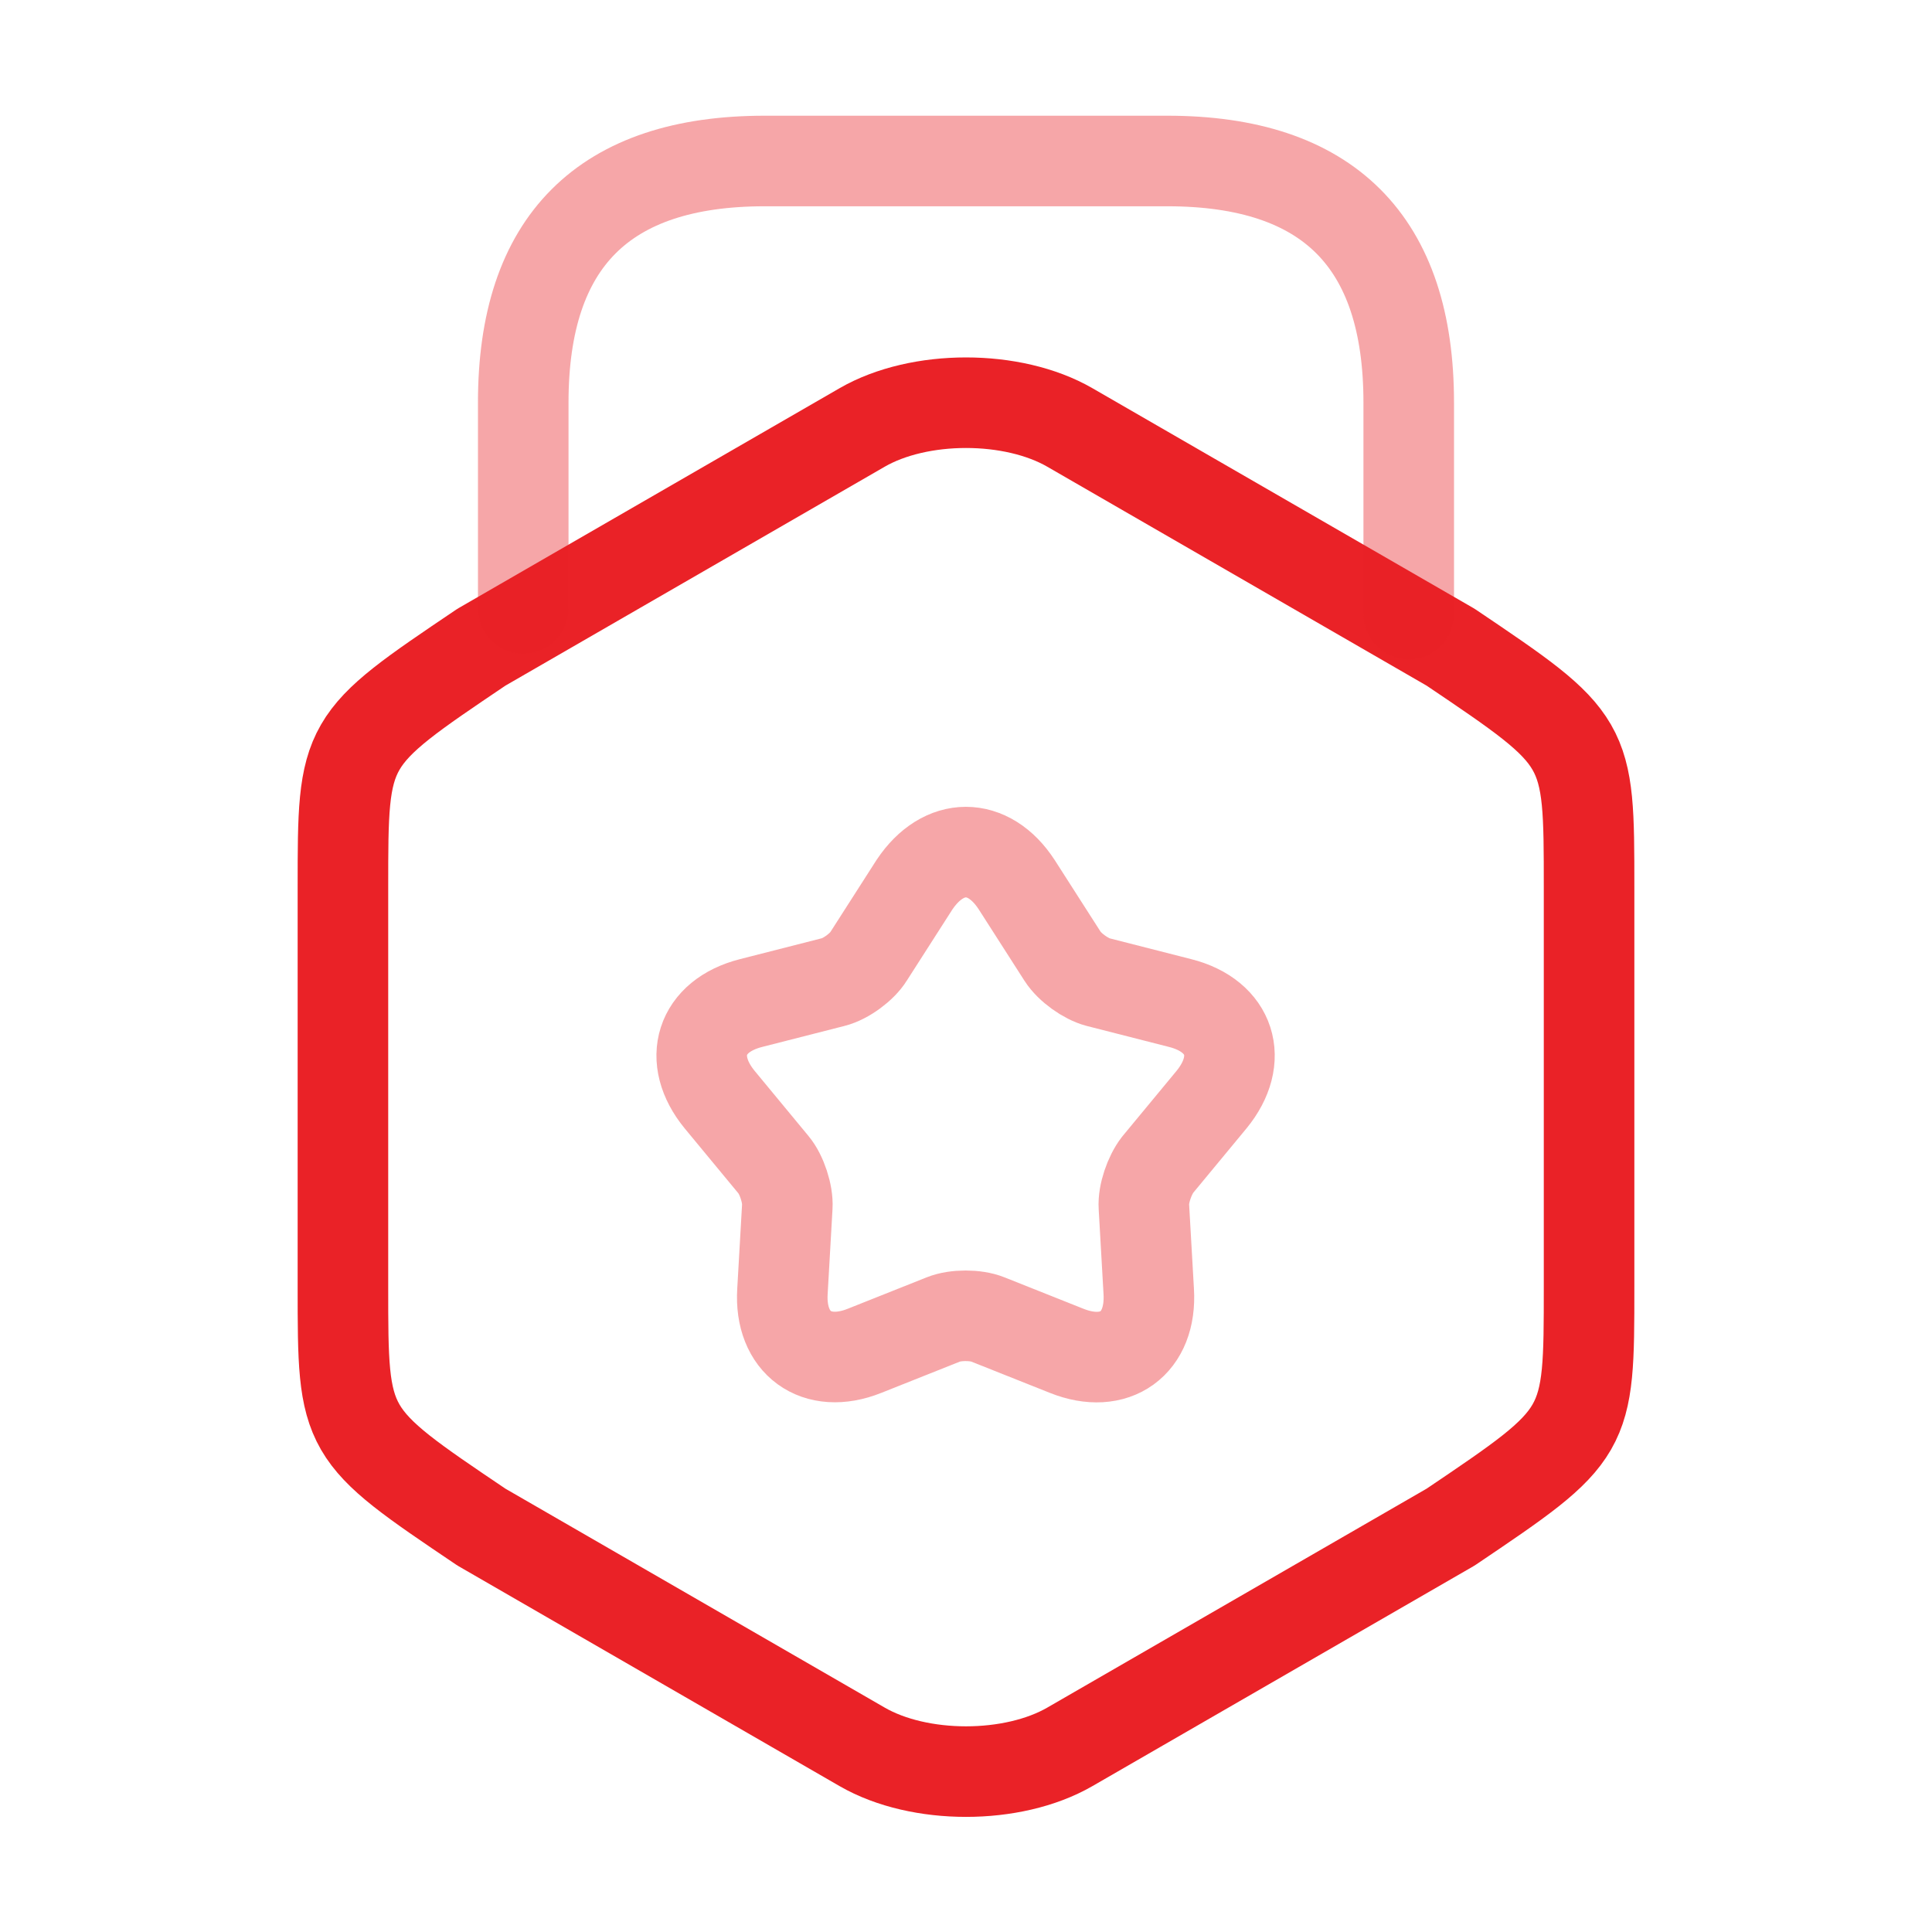
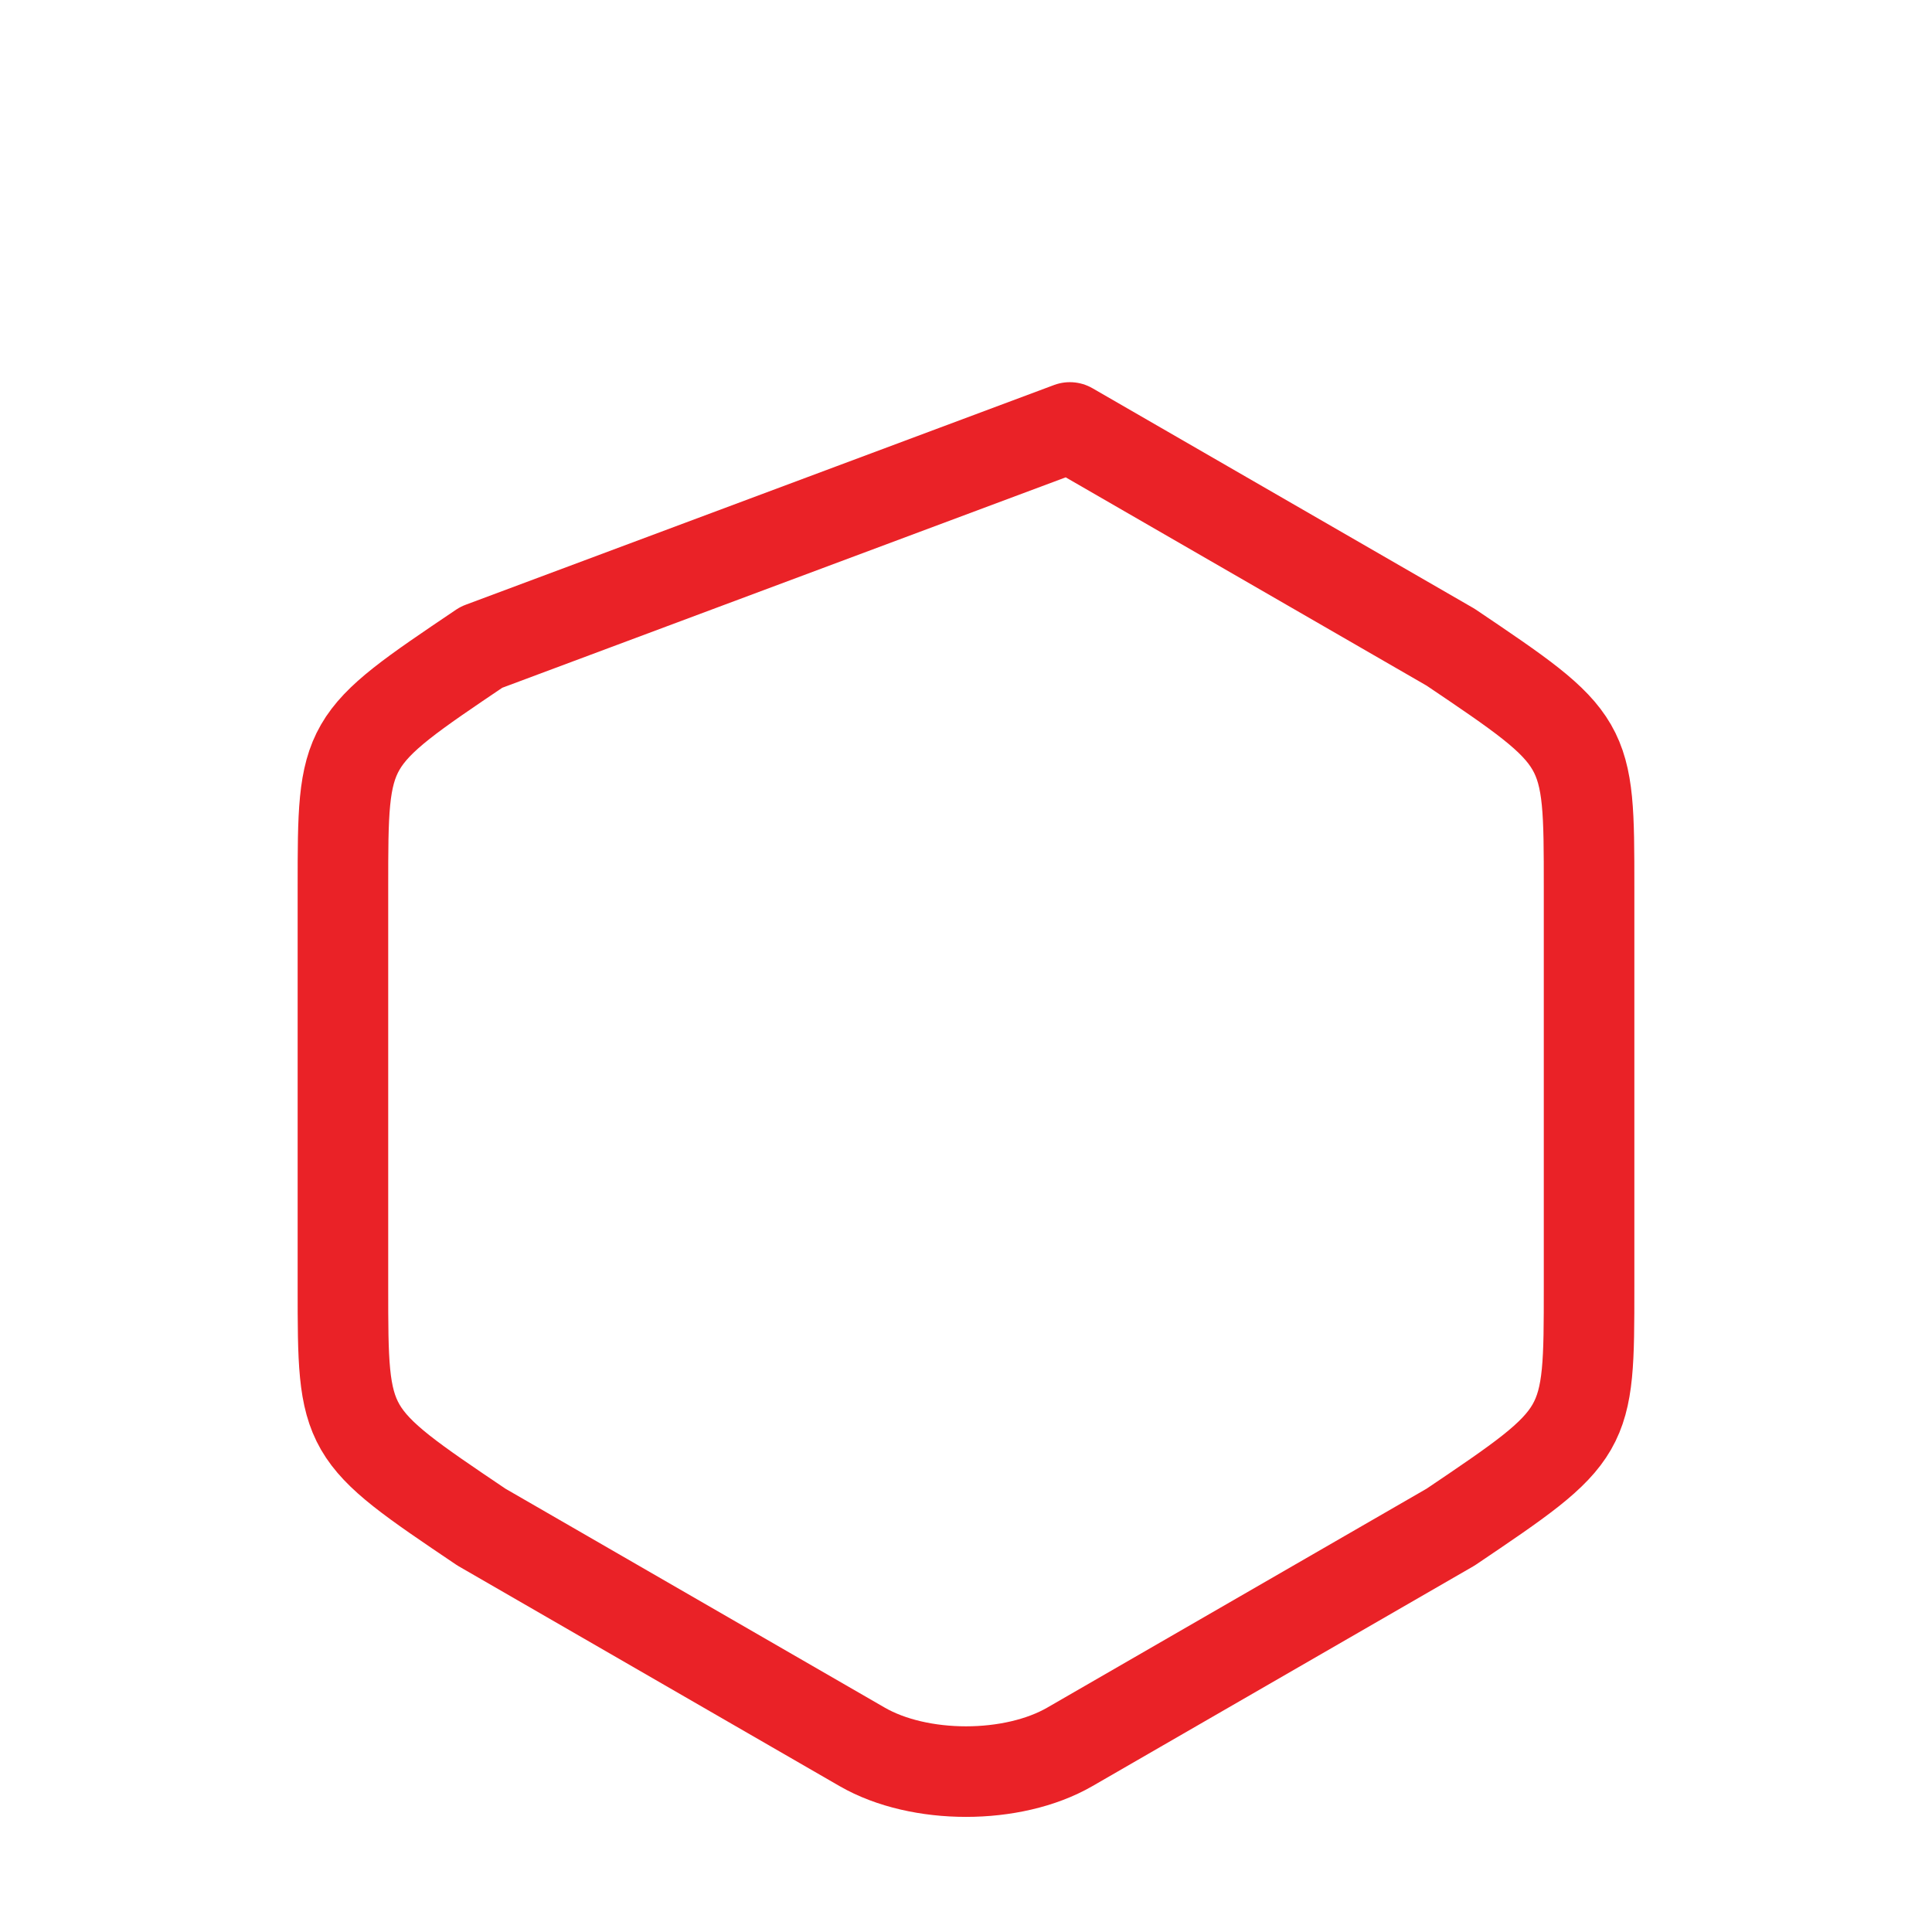
<svg xmlns="http://www.w3.org/2000/svg" width="64" height="64" viewBox="0 0 64 64" fill="none">
-   <path d="M11.36 29.387V42.64C11.36 47.493 11.36 47.493 15.947 50.587L28.56 57.867C30.454 58.96 33.547 58.96 35.44 57.867L48.054 50.587C52.64 47.493 52.64 47.493 52.64 42.64V29.387C52.64 24.533 52.64 24.533 48.054 21.44L35.44 14.16C33.547 13.067 30.454 13.067 28.56 14.16L15.947 21.44C11.36 24.533 11.36 24.533 11.36 29.387Z" stroke="#EA2227" stroke-width="3" stroke-linecap="round" stroke-linejoin="round" />
-   <path opacity="0.4" d="M46.666 20.347V13.333C46.666 8 44 5.333 38.666 5.333H25.333C20 5.333 17.333 8 17.333 13.333V20.16" stroke="#EA2227" stroke-width="3" stroke-linecap="round" stroke-linejoin="round" />
-   <path opacity="0.4" d="M33.68 29.307L35.2 31.68C35.44 32.053 35.973 32.427 36.373 32.533L39.093 33.227C40.773 33.653 41.226 35.093 40.133 36.427L38.346 38.587C38.08 38.933 37.866 39.547 37.893 39.973L38.053 42.773C38.16 44.507 36.933 45.387 35.333 44.747L32.72 43.707C32.32 43.547 31.653 43.547 31.253 43.707L28.64 44.747C27.04 45.387 25.813 44.48 25.92 42.773L26.08 39.973C26.106 39.547 25.893 38.907 25.626 38.587L23.84 36.427C22.746 35.093 23.2 33.653 24.88 33.227L27.6 32.533C28.026 32.427 28.56 32.027 28.773 31.68L30.293 29.307C31.253 27.867 32.746 27.867 33.68 29.307Z" stroke="#EA2227" stroke-width="3" stroke-linecap="round" stroke-linejoin="round" />
+   <path d="M11.36 29.387V42.64C11.36 47.493 11.36 47.493 15.947 50.587L28.56 57.867C30.454 58.96 33.547 58.96 35.44 57.867L48.054 50.587C52.64 47.493 52.64 47.493 52.64 42.64V29.387C52.64 24.533 52.64 24.533 48.054 21.44L35.44 14.16L15.947 21.44C11.36 24.533 11.36 24.533 11.36 29.387Z" stroke="#EA2227" stroke-width="3" stroke-linecap="round" stroke-linejoin="round" />
</svg>